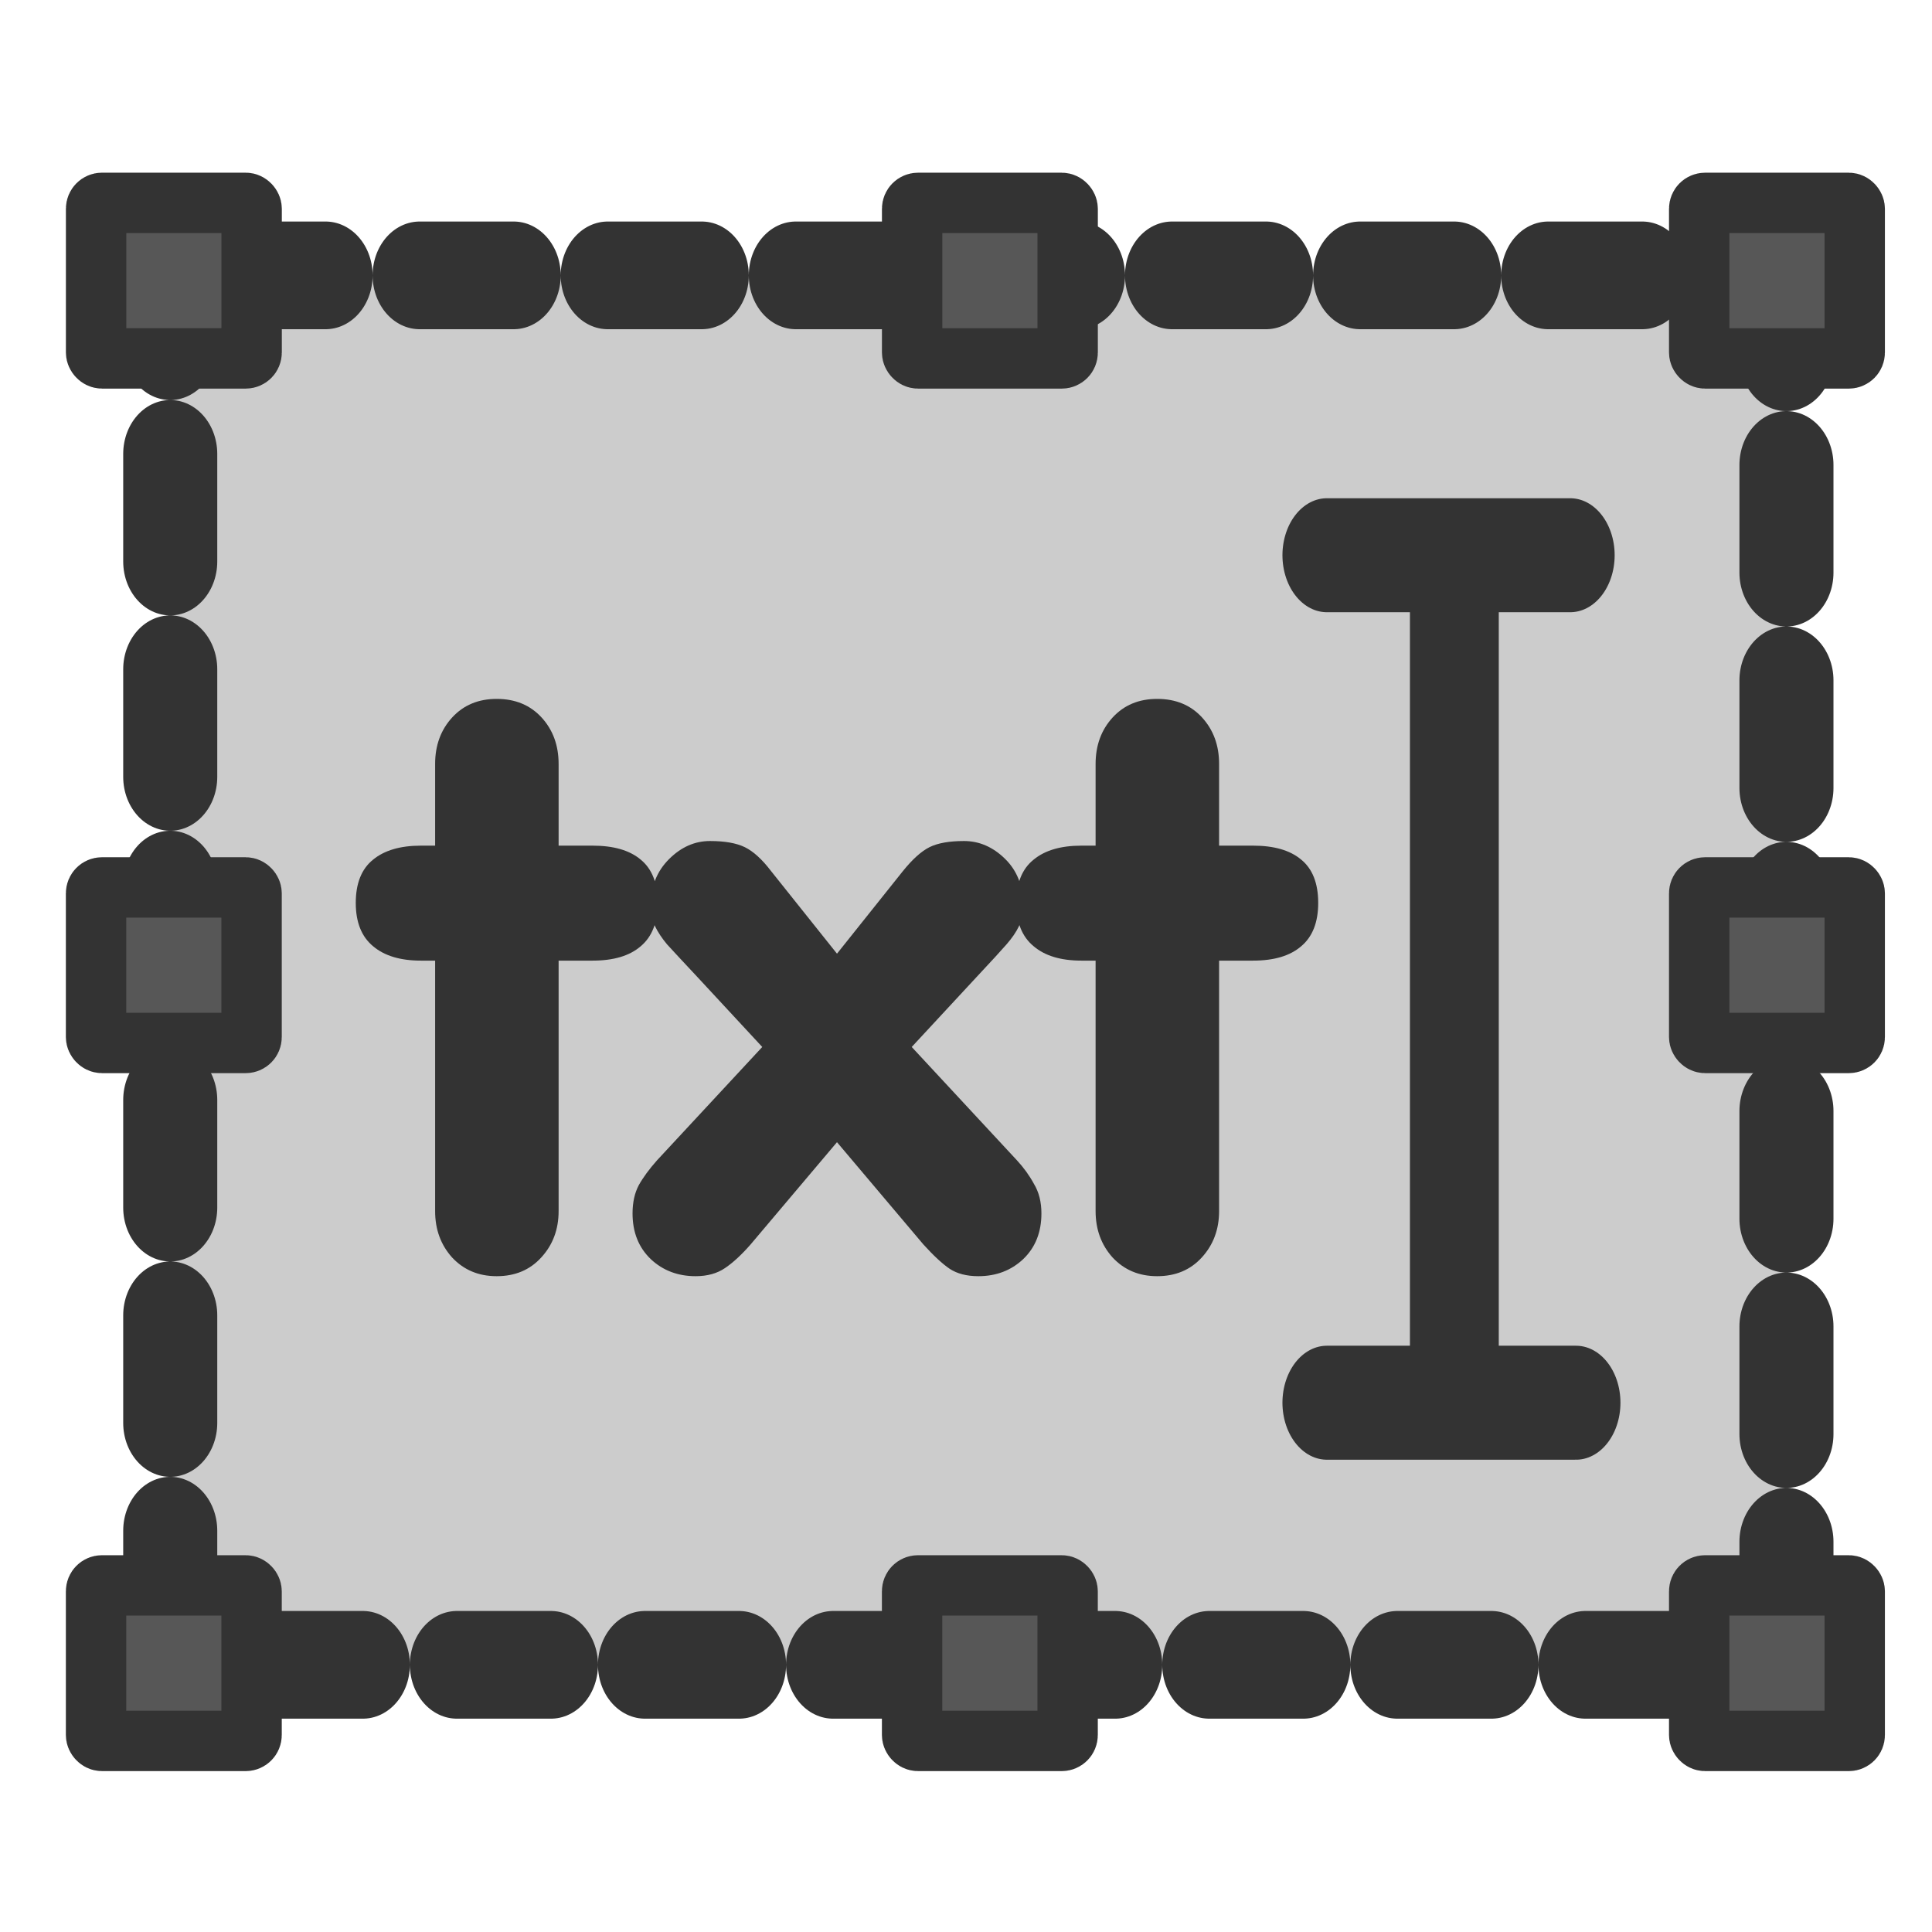
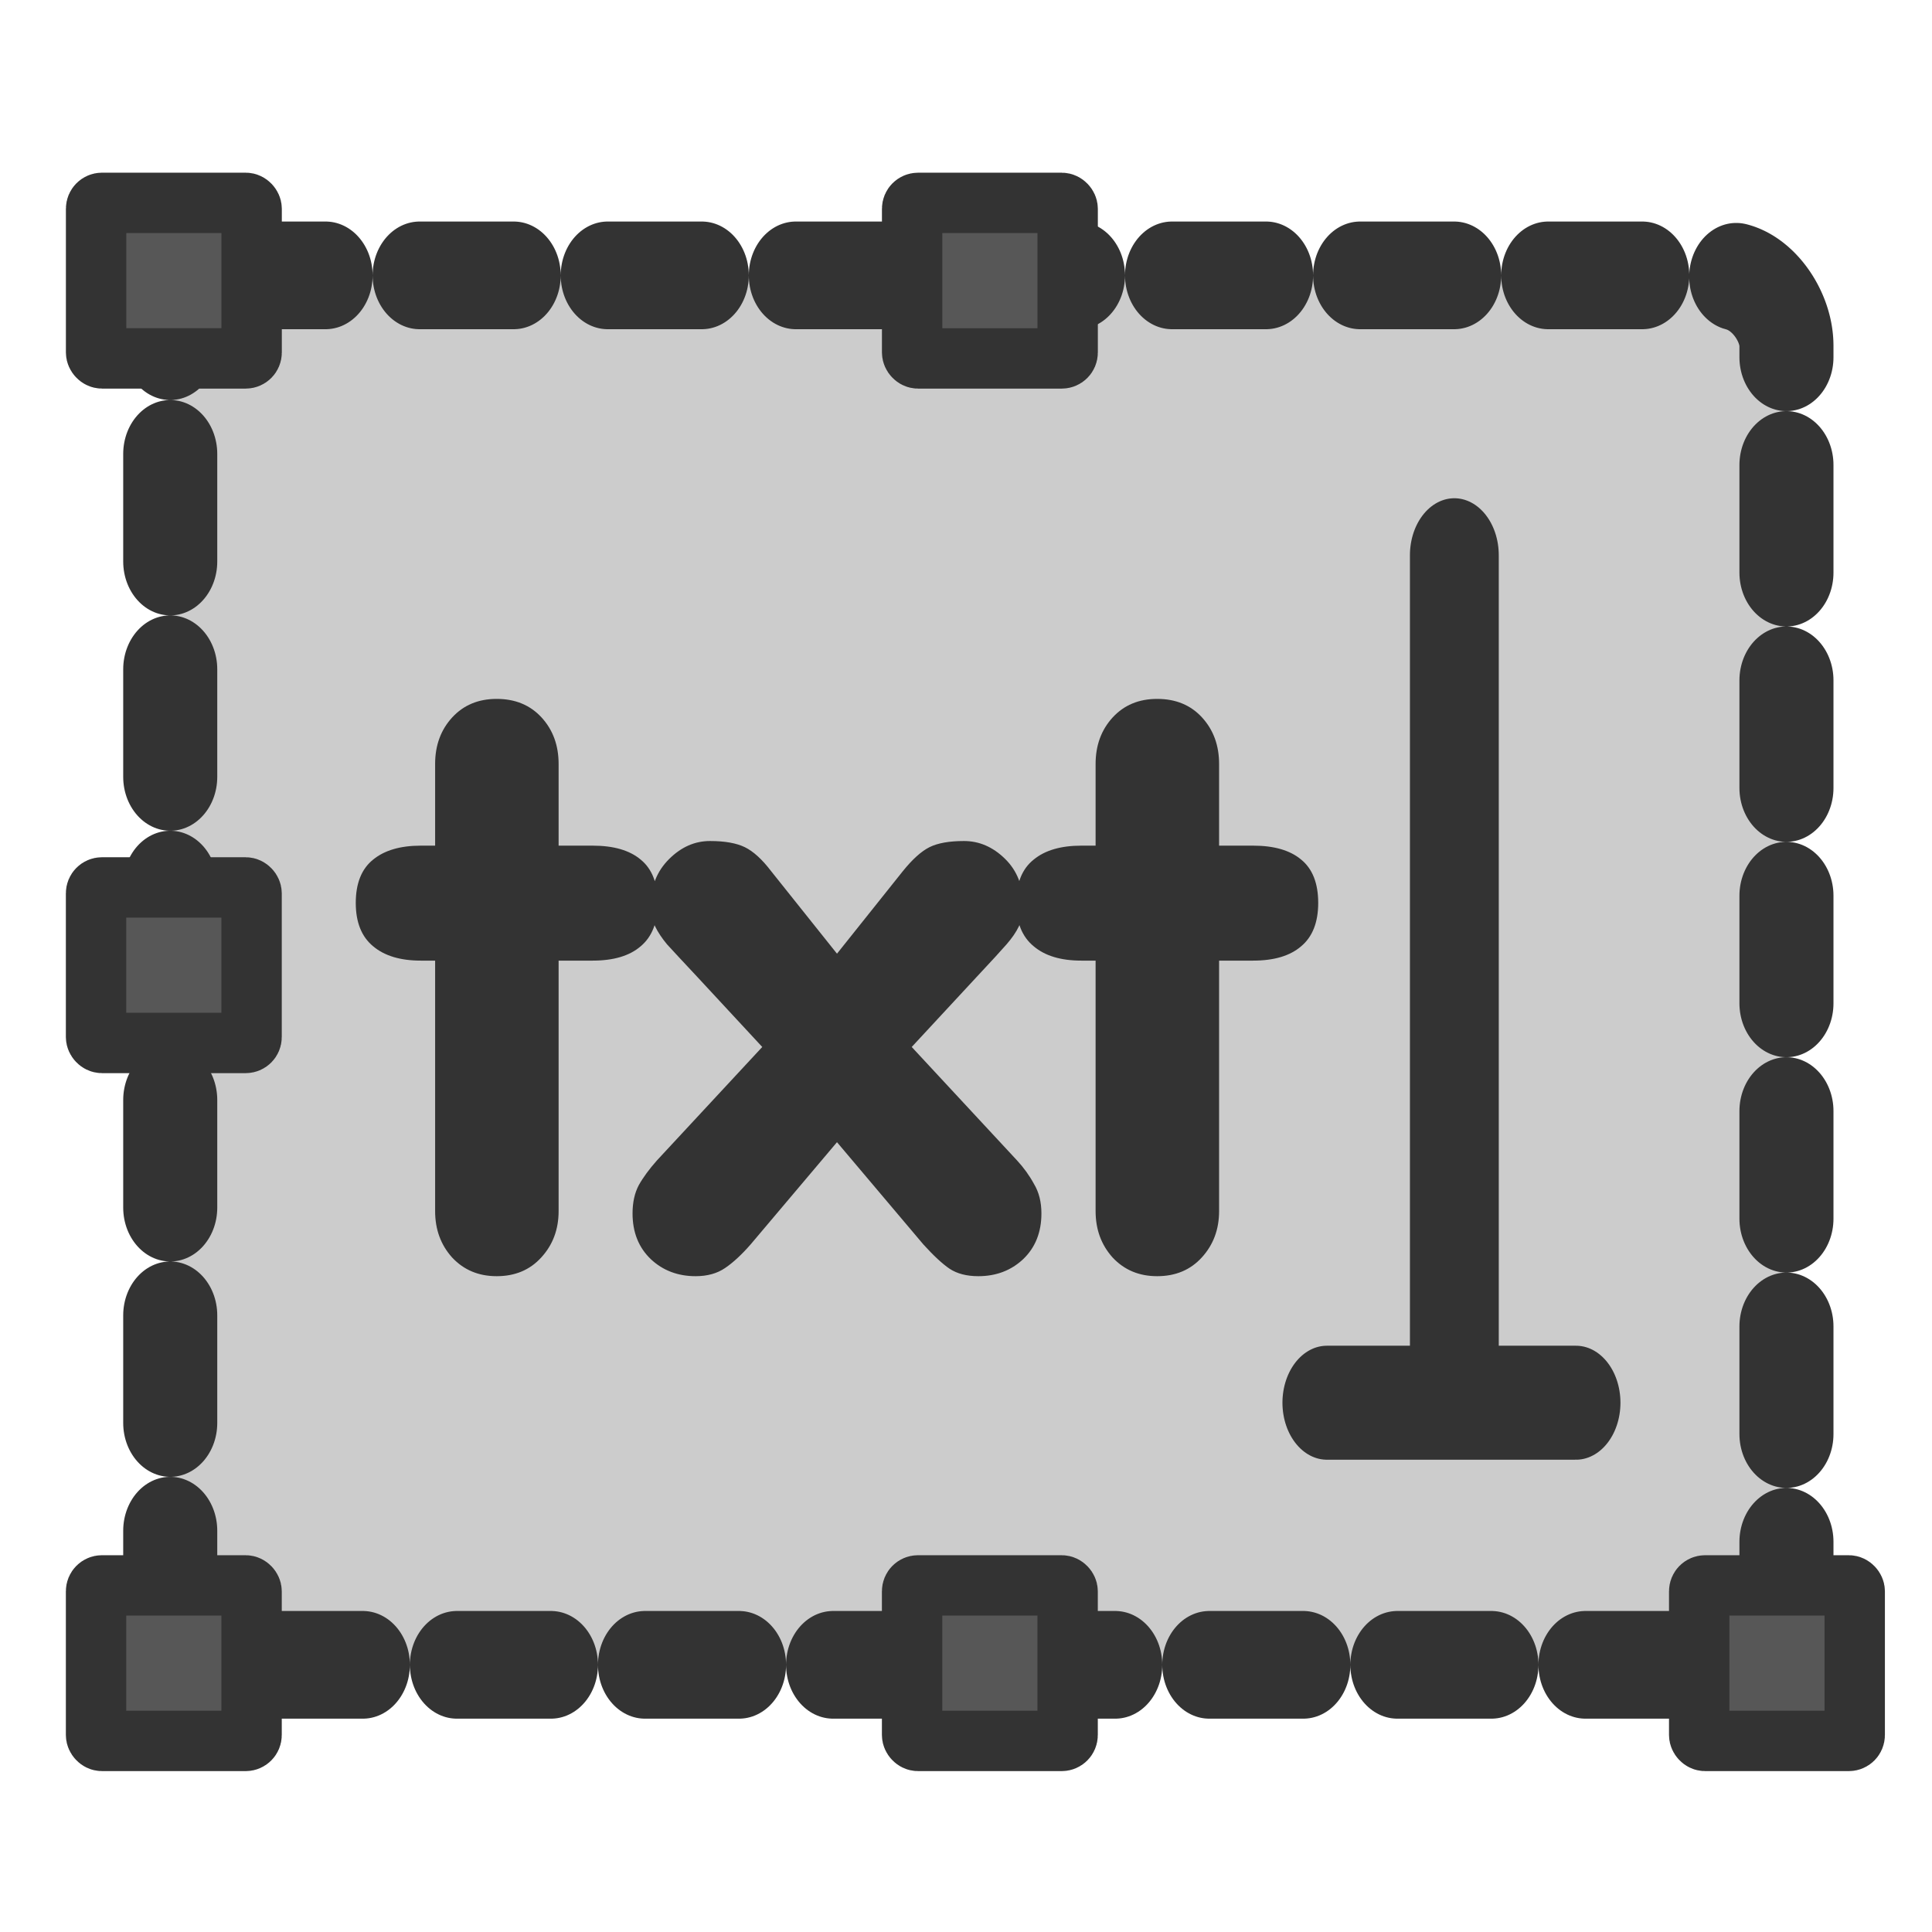
<svg xmlns="http://www.w3.org/2000/svg" xmlns:ns1="http://sodipodi.sourceforge.net/DTD/sodipodi-0.dtd" xmlns:ns2="http://www.inkscape.org/namespaces/inkscape" version="1.0" x="0" y="0" width="60" height="60" id="svg1" ns1:version="0.32" ns2:version="0.38.1" ns1:docname="frame_text.svg" ns1:docbase="/home/danny/flat/scalable/actions">
  <ns1:namedview id="base" pagecolor="#ffffff" bordercolor="#666666" borderopacity="1.0" ns2:pageopacity="0.0" ns2:pageshadow="2" ns2:zoom="6.9465337" ns2:cx="33.478772" ns2:cy="17.130398" ns2:window-width="1016" ns2:window-height="685" ns2:window-x="0" ns2:window-y="0" />
  <defs id="defs3" />
  <rect style="fill:#cccccc;fill-opacity:1;fill-rule:evenodd;stroke:#333333;stroke-width:3.068;stroke-dasharray:3.068,3.068;stroke-linejoin:round;stroke-linecap:round;stroke-dashoffset:0;stroke-opacity:1;" id="rect828" width="52.724" height="39.588" x="3.779" y="9.975" rx="2" transform="matrix(0.952,0,0,1.09,1.689,-2.321)" ns1:stroke-cmyk="(0.0000000 0.0000000 0.0000000 0.80000001)" />
  <rect style="fill:#575757;fill-opacity:1;fill-rule:evenodd;stroke:#333333;stroke-width:1.607;stroke-dasharray:none;stroke-opacity:1;stroke-linejoin:round;" id="rect829" width="4.139" height="4.139" rx="0.157" x="4.499" y="5.476" transform="matrix(1.167,0,0,1.167,-2.266,-9.022778e-2)" ns1:stroke-cmyk="(0.0000000 0.0000000 0.0000000 0.80000001)" />
-   <rect style="fill:#575757;fill-opacity:1;fill-rule:evenodd;stroke:#333333;stroke-width:1.875;stroke-dasharray:none;stroke-opacity:1;stroke-linejoin:round;" id="rect830" width="4.83" height="4.83" rx="0.183" x="52.59" y="9.72" transform="translate(0.18,-3.419)" ns1:stroke-cmyk="(0.0000000 0.0000000 0.0000000 0.80000001)" />
  <rect style="fill:#575757;fill-opacity:1;fill-rule:evenodd;stroke:#333333;stroke-width:1.875;stroke-dasharray:none;stroke-opacity:1;stroke-linejoin:round;" id="rect832" width="4.83" height="4.83" rx="0.183" x="27.967" y="9.72" transform="translate(0.36,-3.419)" ns1:stroke-cmyk="(0.0000000 0.0000000 0.0000000 0.80000001)" />
  <rect style="fill:#575757;fill-opacity:1;fill-rule:evenodd;stroke:#333333;stroke-width:1.875;stroke-dasharray:none;stroke-opacity:1;stroke-linejoin:round;" id="rect833" width="4.83" height="4.83" rx="0.183" x="2.983" y="48.696" transform="translate(0,0.54)" ns1:stroke-cmyk="(0.0000000 0.0000000 0.0000000 0.80000001)" />
  <rect style="fill:#575757;fill-opacity:1;fill-rule:evenodd;stroke:#333333;stroke-width:1.875;stroke-dasharray:none;stroke-opacity:1;stroke-linejoin:round;" id="rect834" width="4.83" height="4.83" rx="0.183" x="52.77" y="48.696" transform="translate(0,0.54)" ns1:stroke-cmyk="(0.0000000 0.0000000 0.0000000 0.80000001)" />
  <rect style="fill:#575757;fill-opacity:1;fill-rule:evenodd;stroke:#333333;stroke-width:1.875;stroke-dasharray:none;stroke-opacity:1;stroke-linejoin:round;" id="rect835" width="4.83" height="4.83" rx="0.183" x="28.326" y="48.696" transform="translate(0,0.54)" ns1:stroke-cmyk="(0.0000000 0.0000000 0.0000000 0.80000001)" />
  <rect style="fill:#575757;fill-opacity:1;fill-rule:evenodd;stroke:#333333;stroke-width:1.875;stroke-dasharray:none;stroke-opacity:1;stroke-linejoin:round;" id="rect836" width="4.83" height="4.83" rx="0.183" x="2.983" y="30.619" transform="translate(0,-3.059)" ns1:stroke-cmyk="(0.0000000 0.0000000 0.0000000 0.80000001)" />
-   <rect style="fill:#575757;fill-opacity:1;fill-rule:evenodd;stroke:#333333;stroke-width:1.875;stroke-dasharray:none;stroke-opacity:1;stroke-linejoin:round;" id="rect837" width="4.83" height="4.83" rx="0.183" x="52.77" y="30.619" transform="translate(0,-3.059)" ns1:stroke-cmyk="(0.0000000 0.0000000 0.0000000 0.80000001)" />
  <path transform="matrix(2.052,0,0,2.052,-23.072,-13.844)" style="font-size:12;font-weight:900;fill:#333333;stroke-width:1pt;font-family:VAG Rounded Black SSi;" d="M 27.825,25.076 L 27.825,21.285 L 27.608,21.285 C 27.3,21.285 27.059,21.213 26.888,21.068 C 26.712,20.924 26.624,20.705 26.624,20.412 C 26.624,20.115 26.712,19.896 26.888,19.756 C 27.059,19.615 27.3,19.545 27.608,19.545 L 27.825,19.545 L 27.825,18.309 C 27.825,18.027 27.911,17.793 28.083,17.605 C 28.255,17.418 28.479,17.324 28.757,17.324 C 29.038,17.324 29.265,17.418 29.436,17.605 C 29.608,17.793 29.694,18.027 29.694,18.309 L 29.694,19.545 L 30.21,19.545 C 30.526,19.545 30.768,19.615 30.936,19.756 C 31.108,19.896 31.194,20.115 31.194,20.412 C 31.194,20.705 31.108,20.924 30.936,21.068 C 30.768,21.213 30.526,21.285 30.21,21.285 L 29.694,21.285 L 29.694,25.076 C 29.694,25.354 29.606,25.588 29.431,25.779 C 29.259,25.967 29.034,26.061 28.757,26.061 C 28.483,26.061 28.259,25.967 28.083,25.779 C 27.911,25.588 27.825,25.354 27.825,25.076 z M 21.186,24.309 L 22.78,22.592 L 21.813,21.549 C 21.579,21.299 21.421,21.129 21.339,21.039 C 21.261,20.945 21.2,20.854 21.157,20.764 C 21.114,20.67 21.093,20.564 21.093,20.447 C 21.093,20.166 21.184,19.934 21.368,19.75 C 21.552,19.566 21.759,19.475 21.989,19.475 C 22.212,19.475 22.388,19.506 22.516,19.568 C 22.645,19.631 22.778,19.752 22.915,19.932 L 23.911,21.18 L 24.907,19.932 C 25.052,19.752 25.186,19.631 25.311,19.568 C 25.436,19.506 25.61,19.475 25.833,19.475 C 26.063,19.475 26.27,19.564 26.454,19.744 C 26.638,19.924 26.729,20.158 26.729,20.447 C 26.729,20.564 26.708,20.67 26.665,20.764 C 26.622,20.854 26.559,20.945 26.477,21.039 C 26.399,21.129 26.243,21.299 26.009,21.549 L 25.042,22.592 L 26.636,24.309 C 26.737,24.418 26.823,24.537 26.893,24.666 C 26.968,24.791 27.005,24.939 27.005,25.111 C 27.005,25.396 26.913,25.627 26.729,25.803 C 26.546,25.975 26.319,26.061 26.05,26.061 C 25.874,26.061 25.729,26.023 25.616,25.949 C 25.507,25.875 25.374,25.752 25.218,25.58 L 23.911,24.033 L 22.604,25.58 C 22.468,25.736 22.339,25.855 22.218,25.937 C 22.097,26.02 21.948,26.061 21.772,26.061 C 21.503,26.061 21.276,25.975 21.093,25.803 C 20.909,25.627 20.817,25.396 20.817,25.111 C 20.817,24.943 20.849,24.801 20.911,24.684 C 20.977,24.566 21.069,24.441 21.186,24.309 z M 17.829,25.076 L 17.829,21.285 L 17.612,21.285 C 17.304,21.285 17.063,21.213 16.891,21.068 C 16.716,20.924 16.628,20.705 16.628,20.412 C 16.628,20.115 16.716,19.896 16.891,19.756 C 17.063,19.615 17.304,19.545 17.612,19.545 L 17.829,19.545 L 17.829,18.309 C 17.829,18.027 17.915,17.793 18.087,17.605 C 18.259,17.418 18.483,17.324 18.761,17.324 C 19.042,17.324 19.268,17.418 19.44,17.605 C 19.612,17.793 19.698,18.027 19.698,18.309 L 19.698,19.545 L 20.214,19.545 C 20.53,19.545 20.772,19.615 20.94,19.756 C 21.112,19.896 21.198,20.115 21.198,20.412 C 21.198,20.705 21.112,20.924 20.94,21.068 C 20.772,21.213 20.53,21.285 20.214,21.285 L 19.698,21.285 L 19.698,25.076 C 19.698,25.354 19.61,25.588 19.434,25.779 C 19.263,25.967 19.038,26.061 18.761,26.061 C 18.487,26.061 18.263,25.967 18.087,25.779 C 17.915,25.588 17.829,25.354 17.829,25.076 z " id="path838" />
-   <path style="fill:none;fill-rule:evenodd;stroke:#333333;stroke-opacity:1;stroke-width:2.759;stroke-linejoin:round;stroke-linecap:round;fill-opacity:0.75;stroke-dasharray:none;" d="M 42.647,18.612 L 50.205,18.612 M 46.606,18.612 L 46.606,38.586 M 42.647,39.126 L 50.385,39.126" id="path862" ns1:nodetypes="cccccc" transform="matrix(1,0,0,1.283,-1.44,-6.636)" ns1:stroke-cmyk="(0.0000000 0.0000000 0.0000000 0.80000001)" />
+   <path style="fill:none;fill-rule:evenodd;stroke:#333333;stroke-opacity:1;stroke-width:2.759;stroke-linejoin:round;stroke-linecap:round;fill-opacity:0.75;stroke-dasharray:none;" d="M 42.647,18.612 M 46.606,18.612 L 46.606,38.586 M 42.647,39.126 L 50.385,39.126" id="path862" ns1:nodetypes="cccccc" transform="matrix(1,0,0,1.283,-1.44,-6.636)" ns1:stroke-cmyk="(0.0000000 0.0000000 0.0000000 0.80000001)" />
</svg>